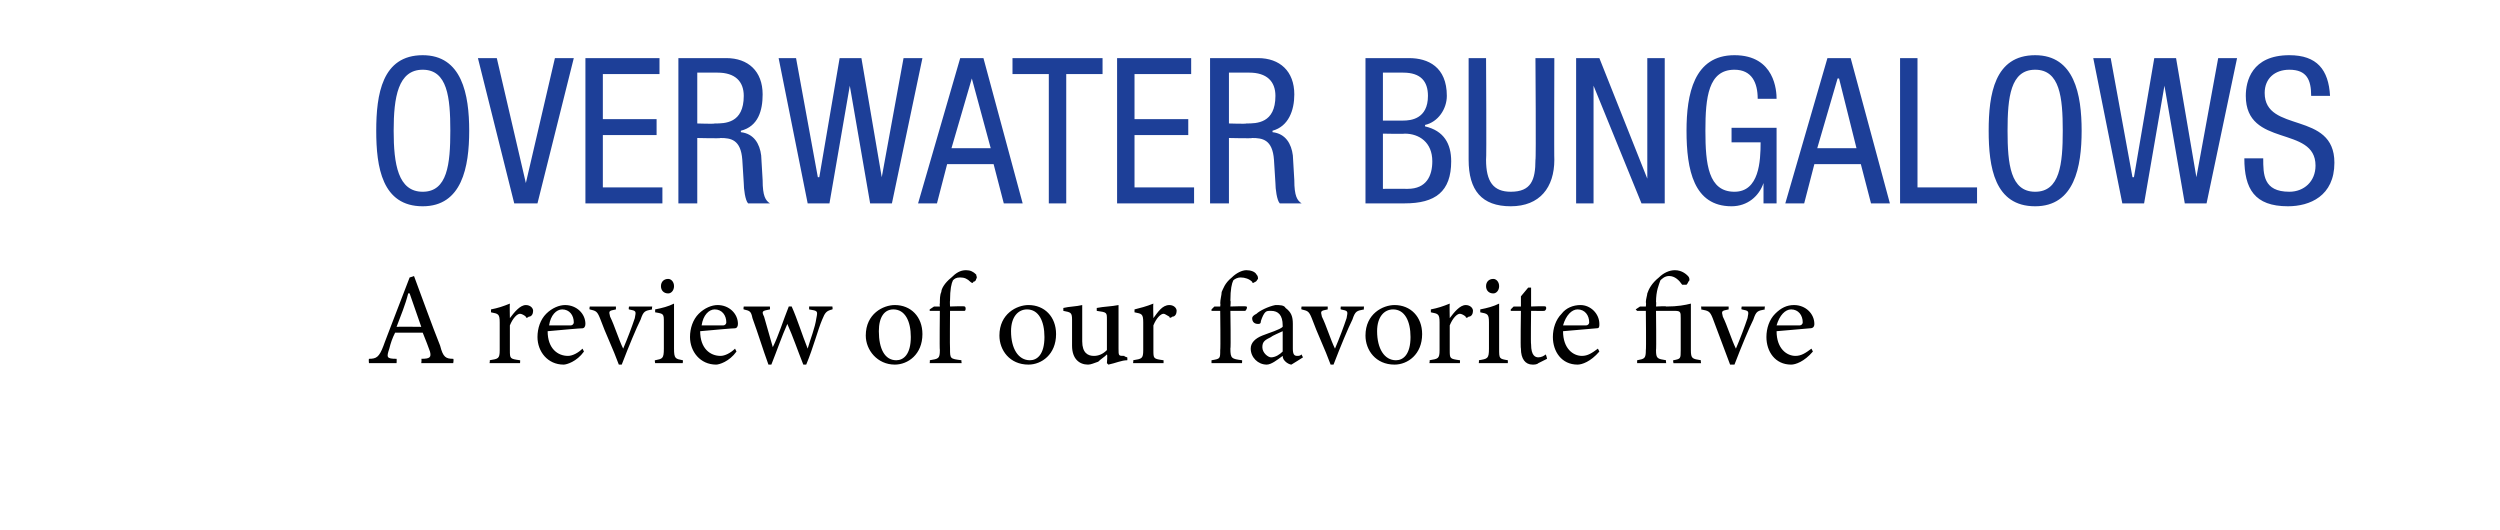
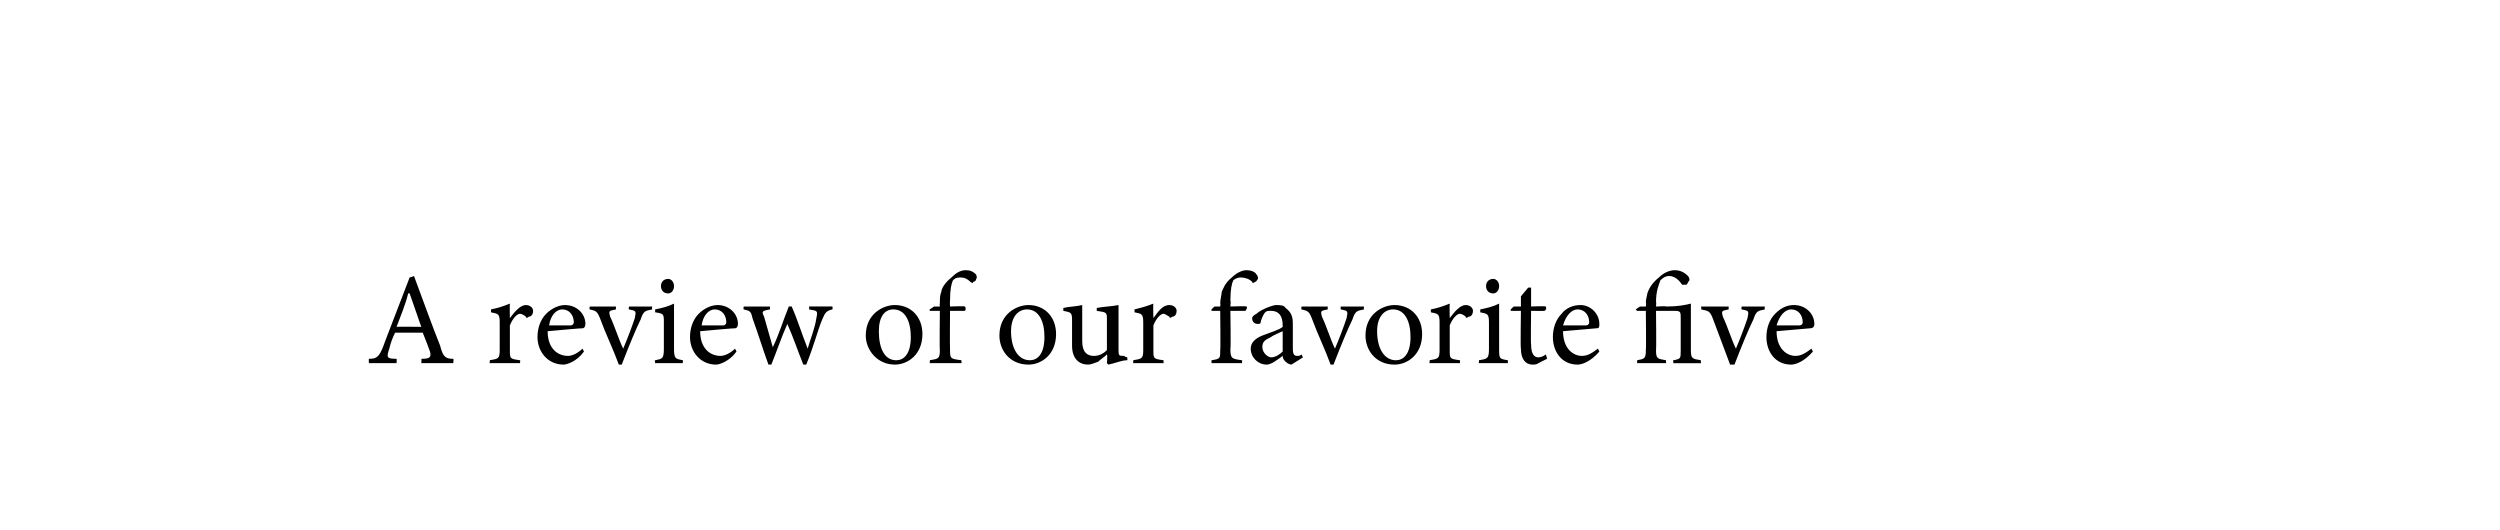
<svg xmlns="http://www.w3.org/2000/svg" version="1.1" width="172.1px" height="36.5px" viewBox="0 -4 172.1 36.5" style="top:-4px">
  <desc>OVERWATER BUNGALOWS A review of our favorite five</desc>
  <defs />
  <g id="Polygon82893">
    <path d="m29 21s.04-.26 0-.3c.6 0 .7-.1.6-.5c-.1-.3-.3-.8-.5-1.3h-1.9c-.2.4-.3.7-.4 1.1c-.2.6-.2.7.5.7c.02.04 0 .3 0 .3h-1.9s-.03-.26 0-.3c.5 0 .7-.1 1-.9c-.02.02 1.8-4.7 1.8-4.7c0 0 .32-.09.3-.1c.6 1.6 1.2 3.3 1.8 4.8c.2.8.4.9.9.9c.05.04 0 .3 0 .3H29zm-.8-4.8s-.06-.02-.1 0c-.2.8-.5 1.5-.8 2.3c0-.02 1.7 0 1.7 0l-.8-2.3zm6.9 1.7c.3-.4.7-.9 1.1-.9c.3 0 .5.2.5.4c0 .2-.1.4-.3.4c-.1.1-.2.1-.2 0c-.1-.1-.3-.2-.4-.2c-.2 0-.5.3-.7.8v1.7c0 .6 0 .6.7.7c.02-.04 0 .2 0 .2h-2.1s.05-.24 0-.2c.6-.1.7-.1.7-.7v-1.9c0-.6-.1-.6-.6-.7v-.2c.5-.1.8-.2 1.3-.4c-.02.03 0 1 0 1c0 0 0 .01 0 0zm5.1 2.3c-.5.7-1.2.9-1.4.9c-1.1 0-1.8-.9-1.8-1.9c0-.6.2-1.2.6-1.6c.4-.4.9-.6 1.3-.6c.8 0 1.4.6 1.4 1.3c0 .2-.1.3-.2.3c-.2 0-1.3.1-2.4.2c0 1.2.7 1.7 1.4 1.7c.3 0 .7-.2 1-.5l.1.2zm-2.4-1.8h1.5c.1 0 .2-.1.2-.2c0-.5-.3-.9-.8-.9c-.4 0-.8.4-.9 1.1zm7.1-1.1c-.5.1-.6.1-.8.7c-.3.6-.8 1.8-1.3 3.1h-.2c-.4-1.1-.9-2.1-1.3-3.2c-.2-.5-.3-.5-.7-.6c-.05-.01 0-.2 0-.2h1.8v.2c-.5.1-.5.1-.4.5c.3.6.6 1.6.9 2.2c.3-.7.6-1.5.8-2.1c.1-.5.1-.5-.4-.6c-.04-.01 0-.2 0-.2h1.6s-.04.19 0 .2zm.6-1.6c0-.3.2-.5.5-.5c.2 0 .4.2.4.5c0 .3-.2.5-.4.5c-.3 0-.5-.2-.5-.5zm-.4 5.3s-.05-.24 0-.2c.5-.1.6-.1.6-.8v-1.8c0-.6 0-.6-.6-.7v-.2c.5-.1.9-.2 1.3-.4v3.1c0 .7.1.7.6.8c.03-.04 0 .2 0 .2h-1.9zm5.6-.8c-.5.7-1.2.9-1.4.9c-1.1 0-1.8-.9-1.8-1.9c0-.6.2-1.2.6-1.6c.4-.4.9-.6 1.3-.6c.8 0 1.4.6 1.4 1.3c0 .2-.1.3-.2.3c-.2 0-1.3.1-2.4.2c0 1.2.7 1.7 1.4 1.7c.3 0 .7-.2 1-.5l.1.2zm-2.4-1.8h1.5c.1 0 .2-.1.2-.2c0-.5-.3-.9-.8-.9c-.4 0-.8.4-.9 1.1zm9-1.1c-.4.1-.5.2-.7.7c-.3.7-.6 1.9-1.1 3.1h-.2c-.4-1-.7-1.9-1.1-2.8c-.4.9-.7 1.8-1.1 2.8h-.2c-.4-1.1-.7-2.1-1.1-3.2c-.1-.5-.2-.5-.6-.6c-.04-.01 0-.2 0-.2h1.8s.02.19 0 .2c-.5.1-.6.1-.4.5l.6 2.1c.4-.8.7-1.8 1.1-2.8h.2c.4.9.7 1.9 1.1 2.9c.2-.7.5-1.4.6-2.1c.1-.5.1-.5-.5-.6v-.2h1.6s.04.19 0 .2zm6.2 1.7c0 1.4-1 2.1-1.9 2.1c-1.2 0-2-1-2-2c0-1.5 1.2-2.1 2-2.1c1.1 0 1.9.8 1.9 2zm-3-.2c0 1.2.4 2 1.2 2c.5 0 1-.4 1-1.6c0-1.1-.4-1.9-1.2-1.9c-.6 0-1 .5-1 1.5zm4.2-1.7s-.03-.23 0-.2c0-.3 0-.6.1-.8c0-.2.2-.6.7-1c.3-.3.6-.5 1-.5c.3 0 .5.1.7.3c0 .1.1.2 0 .3c0 .1-.1.2-.2.2c0 .1-.1.1-.2 0c-.2-.2-.4-.3-.7-.3c-.3 0-.4.1-.5.2c-.1.2-.2.6-.2 1.4c-.02 0 0 .4 0 .4c0 0 1.05-.04 1 0c.1 0 .1.3 0 .3h-1s-.02 2.61 0 2.6c0 .7 0 .7.8.8c-.04-.03 0 .2 0 .2H64s.03-.24 0-.2c.6-.1.7-.1.7-.7c-.03-.03 0-2.7 0-2.7h-.7v-.1l.3-.2h.4zm8 1.9c0 1.4-1 2.1-1.9 2.1c-1.3 0-2-1-2-2c0-1.5 1.2-2.1 2-2.1c1.1 0 1.9.8 1.9 2zm-3.1-.2c0 1.2.5 2 1.3 2c.5 0 1-.4 1-1.6c0-1.1-.4-1.9-1.2-1.9c-.6 0-1.1.5-1.1 1.5zm8 2c-.4 0-.8.2-1.3.3l-.1-.1s.05-.59 0-.6c-.2.2-.4.3-.6.5c-.3.1-.5.2-.7.2c-.6 0-1.1-.4-1.1-1.3V18c0-.5-.1-.5-.6-.6v-.2c.4-.1.9-.1 1.3-.2v2.5c0 .8.4 1 .8 1c.3 0 .6-.1.9-.4V18c0-.5 0-.5-.7-.6v-.2c.5-.1 1-.1 1.5-.2v3c0 .5 0 .5.4.5c-.03.04.2.1.2.1c0 0 .02.18 0 .2zm1.8-2.9c.3-.4.6-.9 1.1-.9c.3 0 .5.2.5.4c0 .2-.1.4-.3.4c-.1.1-.2.1-.2 0c-.2-.1-.3-.2-.4-.2c-.2 0-.5.3-.7.8v1.7c0 .6 0 .6.7.7v.2H78s.04-.24 0-.2c.6-.1.7-.1.7-.7v-1.9c0-.6-.1-.6-.6-.7v-.2c.4-.1.8-.2 1.3-.4c-.03.03 0 1 0 1c0 0-.01.01 0 0zm4.6-.8s.03-.23 0-.2c0-.3.1-.6.1-.8c.1-.2.2-.6.7-1c.3-.3.7-.5 1-.5c.3 0 .6.1.7.3c.1.1.1.2.1.3c-.1.1-.1.2-.2.2c-.1.1-.2.1-.2 0c-.2-.2-.5-.3-.8-.3c-.2 0-.4.1-.5.2c-.1.2-.2.6-.2 1.4c.04 0 0 .4 0 .4c0 0 1.1-.04 1.1 0c.1 0 0 .3-.1.3h-1s.04 2.61 0 2.6c0 .7.1.7.8.8c.02-.03 0 .2 0 .2h-2.1v-.2c.6-.1.6-.1.6-.7c.03-.03 0-2.7 0-2.7h-.6v-.1l.2-.2h.4zm4.9 4c-.1 0-.3-.1-.4-.2c-.1-.1-.2-.2-.2-.4c-.4.3-.8.6-1.1.6c-.6 0-1.1-.5-1.1-1.1c0-.4.3-.7.8-.9c.5-.2 1.2-.4 1.4-.6v-.1c0-.7-.3-1-.8-1c-.2 0-.3 0-.4.1c-.1.1-.2.3-.3.6c0 .2-.1.2-.2.2c-.2 0-.4-.1-.4-.4c0-.1.1-.2.3-.3c.2-.2.8-.5 1.3-.6c.3 0 .6 0 .7.2c.4.3.5.6.5 1.1v1.7c0 .4.1.5.3.5c.1 0 .2 0 .3-.1c-.01.01.1.2.1.2c0 0-.78.5-.8.5zm-.6-2.3c-.2.1-.7.3-.8.4c-.4.2-.6.3-.6.7c0 .4.4.7.6.7c.3 0 .6-.2.8-.4v-1.4zm5.6-1.5c-.5.1-.6.1-.8.7c-.3.6-.8 1.8-1.3 3.1h-.2c-.4-1.1-.9-2.1-1.3-3.2c-.2-.5-.3-.5-.7-.6c-.04-.01 0-.2 0-.2h1.8v.2c-.5.1-.5.1-.4.5c.3.6.6 1.6.9 2.2c.3-.7.6-1.5.8-2.1c.1-.5.1-.5-.4-.6c-.03-.01 0-.2 0-.2h1.6s-.03.19 0 .2zm4 1.7c0 1.4-1 2.1-1.9 2.1c-1.3 0-2-1-2-2c0-1.5 1.2-2.1 2-2.1c1.1 0 1.9.8 1.9 2zm-3.1-.2c0 1.2.5 2 1.3 2c.5 0 1-.4 1-1.6c0-1.1-.4-1.9-1.2-1.9c-.6 0-1.1.5-1.1 1.5zm5-.9c.3-.4.7-.9 1.1-.9c.3 0 .5.2.5.4c0 .2-.1.4-.3.4c-.1.1-.2.1-.2 0c-.1-.1-.3-.2-.4-.2c-.2 0-.5.3-.7.8v1.7c0 .6 0 .6.7.7c.02-.04 0 .2 0 .2h-2.1s.05-.24 0-.2c.6-.1.7-.1.7-.7v-1.9c0-.6-.1-.6-.6-.7v-.2c.5-.1.8-.2 1.3-.4c-.02.03 0 1 0 1c0 0 0 .01 0 0zm2.5-2.2c0-.3.2-.5.5-.5c.2 0 .4.2.4.5c0 .3-.2.5-.4.5c-.3 0-.5-.2-.5-.5zm-.5 5.3s.03-.24 0-.2c.6-.1.7-.1.7-.8v-1.8c0-.6-.1-.6-.6-.7v-.2c.5-.1.9-.2 1.3-.4v3.1c0 .7 0 .7.6.8v.2h-2zm4.1 0c-.1.1-.3.1-.4.1c-.5 0-.8-.4-.8-1.1c-.04.03 0-2.6 0-2.6h-.7v-.1l.2-.2h.5v-.7l.5-.6h.2v1.3s.99-.04 1 0c.1.1 0 .3-.1.3c.03.01-.9 0-.9 0c0 0-.03 2.33 0 2.3c0 .8.3.9.5.9c.2 0 .4-.1.5-.2c.05.04.1.3.1.3l-.6.3zm4.2-.8c-.6.7-1.2.9-1.5.9c-1.1 0-1.7-.9-1.7-1.9c0-.6.2-1.2.6-1.6c.3-.4.8-.6 1.3-.6c.7 0 1.3.6 1.3 1.3c0 .2 0 .3-.2.3l-2.3.2c0 1.2.7 1.7 1.3 1.7c.4 0 .7-.2 1.1-.5l.1.2zm-2.5-1.8h1.6c.1 0 .2-.1.2-.2c0-.5-.3-.9-.8-.9c-.4 0-.8.4-1 1.1zm7.6 2.6s-.05-.24 0-.2c.5-.1.5-.1.5-.7v-2.2c0-.4 0-.5-.4-.5H114s.03 2.7 0 2.7c0 .6.1.6.7.7c-.04-.04 0 .2 0 .2h-2v-.2c.5-.1.6-.1.6-.7c.03 0 0-2.7 0-2.7h-.6l-.1-.1l.3-.2h.4s.03-.25 0-.3c0-.2.1-.5.1-.6c.1-.3.3-.7.8-1.1c.3-.3.7-.5 1.1-.5c.5 0 .8.3.9.4c.1.1.1.2.1.3c-.1.1-.1.2-.2.3h-.3c-.2-.3-.5-.6-.9-.6c-.3 0-.5.2-.6.3c-.1.3-.3.7-.3 1.5c.03-.04 0 .3 0 .3c0 0 .74-.04.7 0c.8 0 1.3-.1 1.7-.2v3.2c0 .6.1.6.7.7c-.04-.04 0 .2 0 .2h-1.9zm6.3-3.7c-.5.1-.6.1-.8.7c-.3.6-.8 1.8-1.3 3.1h-.3c-.4-1.1-.8-2.1-1.2-3.2c-.2-.5-.3-.5-.8-.6c.04-.01 0-.2 0-.2h1.9v.2c-.5.1-.5.1-.4.5c.3.6.6 1.6.9 2.2c.3-.7.6-1.5.8-2.1c.1-.5.1-.5-.4-.6c-.05-.01 0-.2 0-.2h1.6s-.05.19 0 .2zm3.3 2.9c-.6.7-1.2.9-1.5.9c-1.1 0-1.7-.9-1.7-1.9c0-.6.2-1.2.6-1.6c.4-.4.8-.6 1.3-.6c.8 0 1.4.6 1.4 1.3c0 .2-.1.3-.3.3l-2.3.2c0 1.2.7 1.7 1.3 1.7c.4 0 .7-.2 1.1-.5l.1.2zm-2.5-1.8h1.6c.1 0 .2-.1.2-.2c0-.5-.3-.9-.8-.9c-.4 0-.8.4-1 1.1z" stroke="none" fill="#000" />
  </g>
  <g id="Polygon82892">
-     <path d="m32.3 5c0 2.5-.5 5.2-3.2 5.2c-2.8 0-3.2-2.7-3.2-5.2c0-2.5.4-5.2 3.2-5.2c2.7 0 3.2 2.7 3.2 5.2zm-5.2 0c0 2.3.3 4.2 2 4.2C30.8 9.2 31 7.3 31 5c0-2.3-.2-4.2-1.9-4.2c-1.7 0-2 1.9-2 4.2zm5.8-5h1.3l2 8.6l2-8.6h1.3L37 10h-1.6L32.9 0zm7.4 0h5.1v1.1h-3.9v3.1h3.7v1.1h-3.7v3.6h4.1v1.1h-5.3v-10zm6.4 0h3.3c1.5 0 2.5.9 2.5 2.5c0 1.1-.3 2.2-1.5 2.5v.1c.9.1 1.3.8 1.4 1.6l.1 1.7c0 1.1.2 1.4.5 1.6h-1.5c-.2-.2-.3-1-.3-1.4L51.1 7c-.1-1.4-.8-1.5-1.5-1.5c.03.04-1.6 0-1.6 0v4.5h-1.3v-10zM48 4.5s1.19.04 1.2 0c.7 0 2 0 2-1.9c0-1-.6-1.6-1.8-1.6H48v3.5zM53.6 0h1.2l1.5 8.2h.1L57.8 0h1.5l1.4 8.2L62.2 0h1.3l-2.1 10h-1.5l-1.4-8.1l-1.4 8.1h-1.5l-2-10zm12.5 0h1.6l2.7 10h-1.3l-.7-2.7h-3.2l-.7 2.7h-1.3l2.9-10zm-.6 6.2h2.7l-1.3-4.8l-1.4 4.8zm7.9 3.8h-1.2V1.1h-2.5V0h6.2v1.1h-2.5v8.9zm3.5-10h5.1v1.1h-3.9v3.1h3.7v1.1h-3.7v3.6h4.1v1.1h-5.3v-10zm6.4 0h3.3c1.5 0 2.5.9 2.5 2.5c0 1.1-.4 2.2-1.5 2.5v.1c.9.1 1.3.8 1.4 1.6l.1 1.7c0 1.1.2 1.4.5 1.6h-1.5c-.2-.2-.3-1-.3-1.4L87.7 7c-.1-1.4-.8-1.5-1.5-1.5c.03.04-1.6 0-1.6 0v4.5h-1.3v-10zm1.3 4.5s1.18.04 1.2 0c.7 0 2 0 2-1.9c0-1-.6-1.6-1.8-1.6h-1.4v3.5zM95.2 9s1.67-.01 1.7 0c1.3 0 1.7-.9 1.7-1.9c0-1.3-.9-1.9-1.9-1.9c-.04.03-1.5 0-1.5 0v3.8zM94 0h3c1.3 0 2.6.6 2.6 2.6c0 .9-.6 1.8-1.5 2v.1c1.3.3 1.8 1.2 1.8 2.4c0 2.1-1.1 2.9-3.2 2.9H94v-10zm1.2 4.3h1.4c.5 0 1.7-.1 1.7-1.7c0-1-.5-1.6-1.7-1.6h-1.4v3.3zm5.9-4.3h1.2s.04 7.03 0 7c0 1.5.5 2.2 1.7 2.2c1.4 0 1.7-.8 1.7-2.2c.05.03 0-7 0-7h1.3s-.02 7.03 0 7c0 1.9-1 3.2-3 3.2c-2 0-2.9-1.1-2.9-3.2v-7zm7.4 0h1.6l3.3 8.3V0h1.2v10H113l-3.3-8.1v8.1h-1.2v-10zM121 2.8c0-1.1-.4-2-1.6-2c-1.8 0-2 1.9-2 4.2c0 2.3.2 4.2 2 4.2c1.7 0 1.8-2.1 1.8-3.4h-2v-1h3.1v5.2h-.9V8.6s-.04.04 0 0c-.3.9-1.1 1.6-2.2 1.6c-2.6 0-3.1-2.5-3.1-5.2c0-2.5.5-5.2 3.3-5.2c2.8 0 2.9 2.5 2.9 3H121zm4.8-2.8h1.6l2.7 10h-1.3l-.7-2.7h-3.2l-.7 2.7h-1.3l2.9-10zm-.7 6.2h2.7l-1.2-4.8h-.1l-1.4 4.8zm5.7-6.2h1.2v8.9h4.1v1.1h-5.3v-10zm12.5 5c0 2.5-.5 5.2-3.2 5.2c-2.8 0-3.2-2.7-3.2-5.2c0-2.5.4-5.2 3.2-5.2c2.7 0 3.2 2.7 3.2 5.2zm-5.1 0c0 2.3.2 4.2 1.9 4.2c1.7 0 1.9-1.9 1.9-4.2c0-2.3-.2-4.2-1.9-4.2c-1.7 0-1.9 1.9-1.9 4.2zm5.9-5h1.2l1.5 8.2h.1l1.4-8.2h1.5l1.4 8.2l1.5-8.2h1.3l-2.1 10h-1.5L149 1.9l-1.4 8.1h-1.5l-2-10zm15 2.6c0-1.1-.3-1.8-1.5-1.8c-1 0-1.7.6-1.7 1.6c0 2.8 4.8 1.2 4.8 4.8c0 2.3-1.7 3-3.2 3c-2.3 0-3-1.2-3-3.3h1.3c0 1.1 0 2.3 1.8 2.3c1 0 1.8-.7 1.8-1.8c0-2.8-4.8-1.2-4.8-4.8c0-1 .4-2.8 3-2.8c1.9 0 2.7 1 2.8 2.8h-1.3z" stroke="none" fill="#1d3f98" />
-   </g>
+     </g>
</svg>